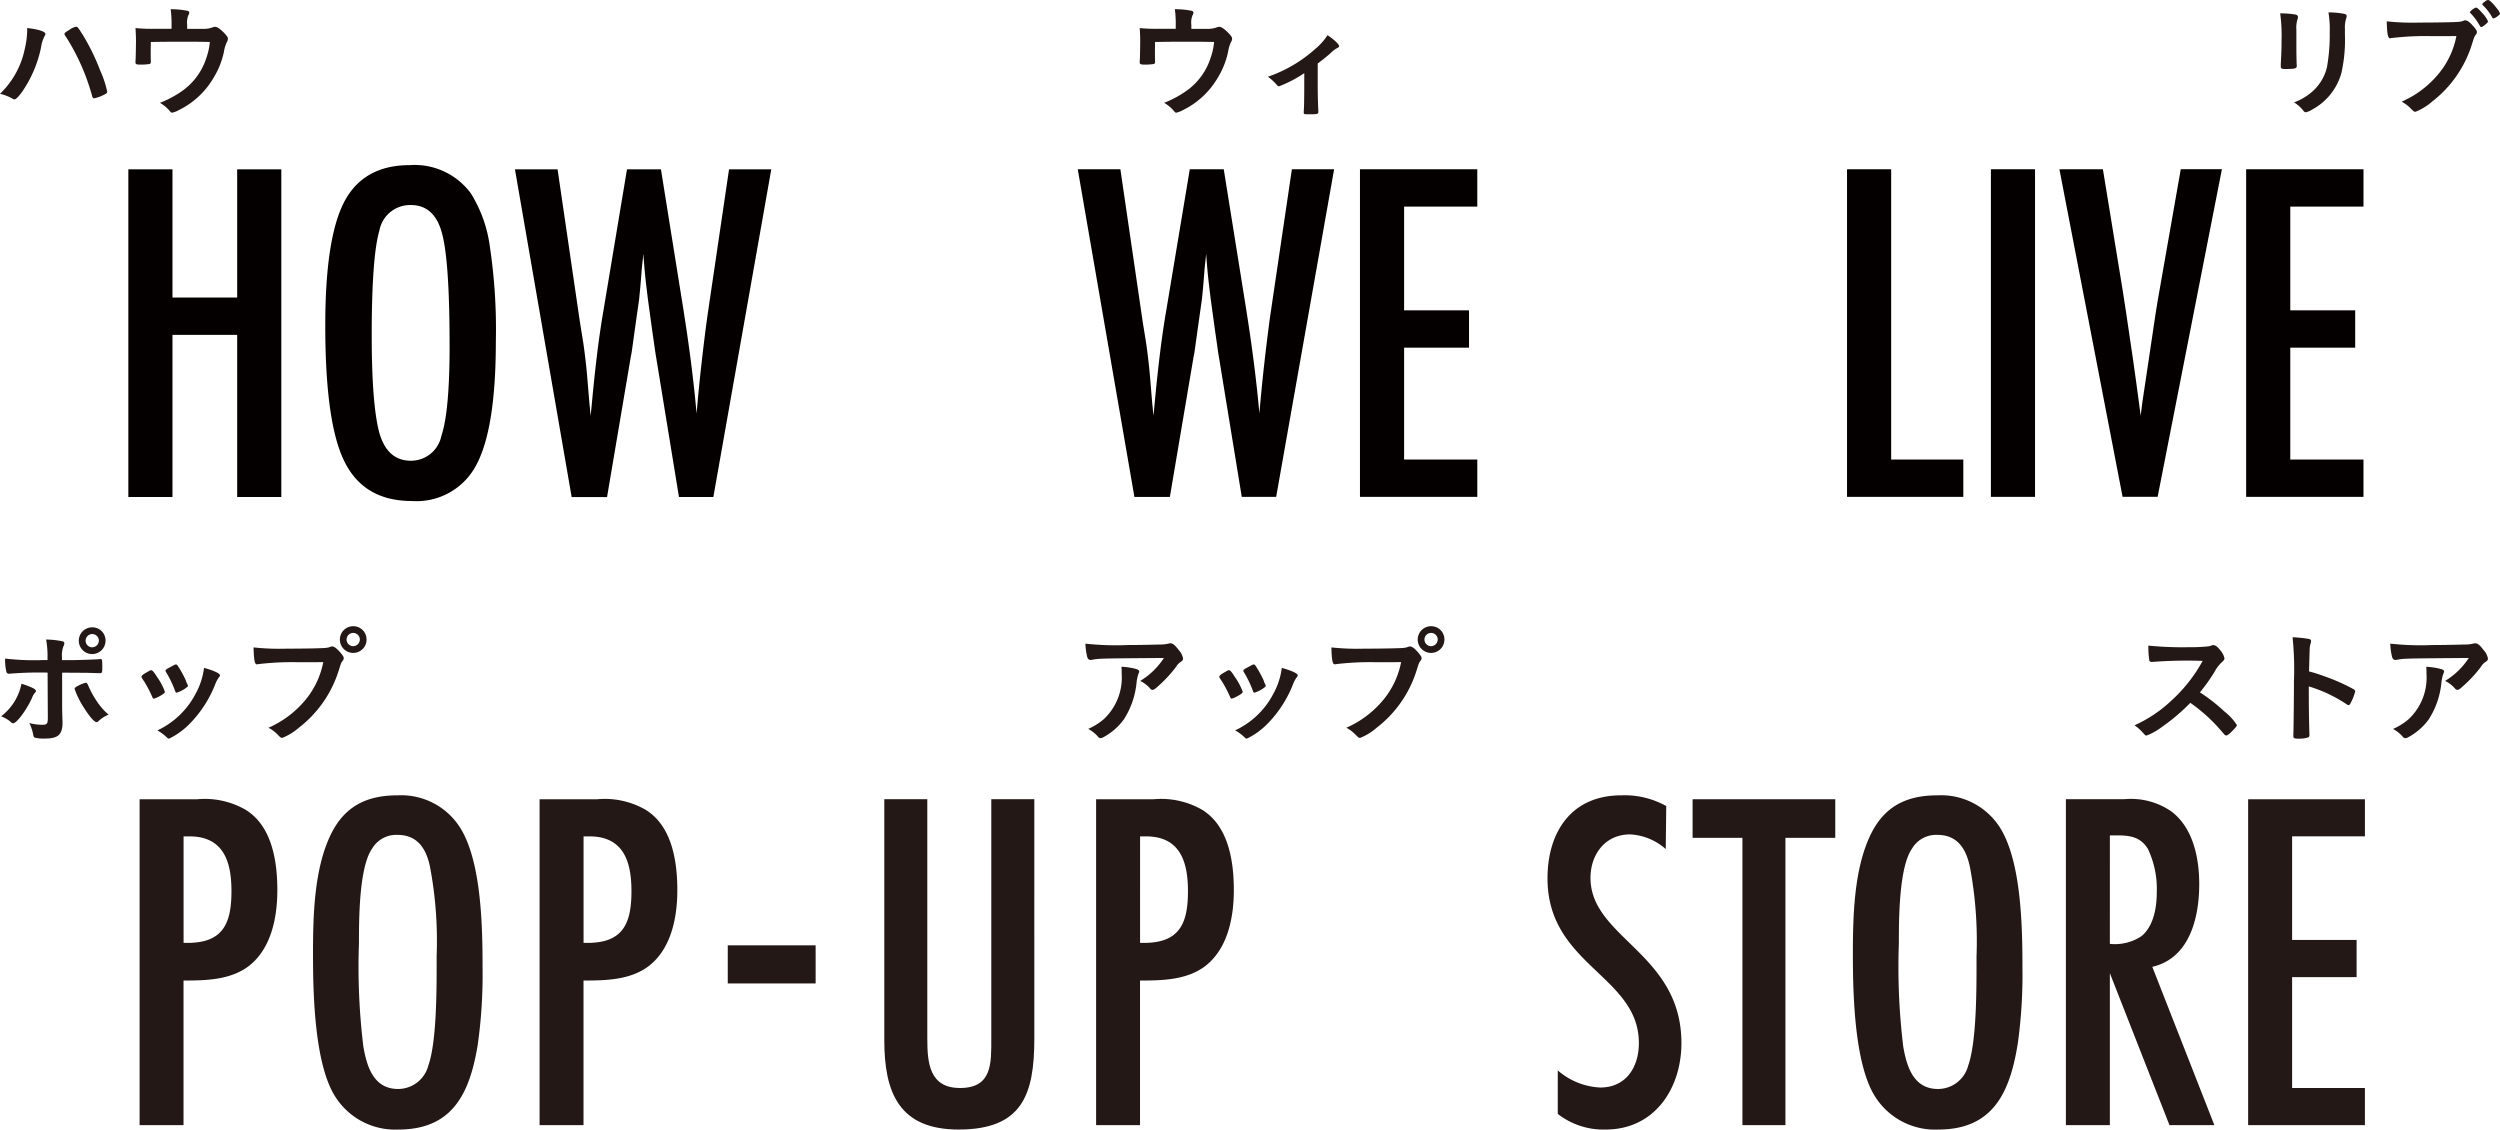
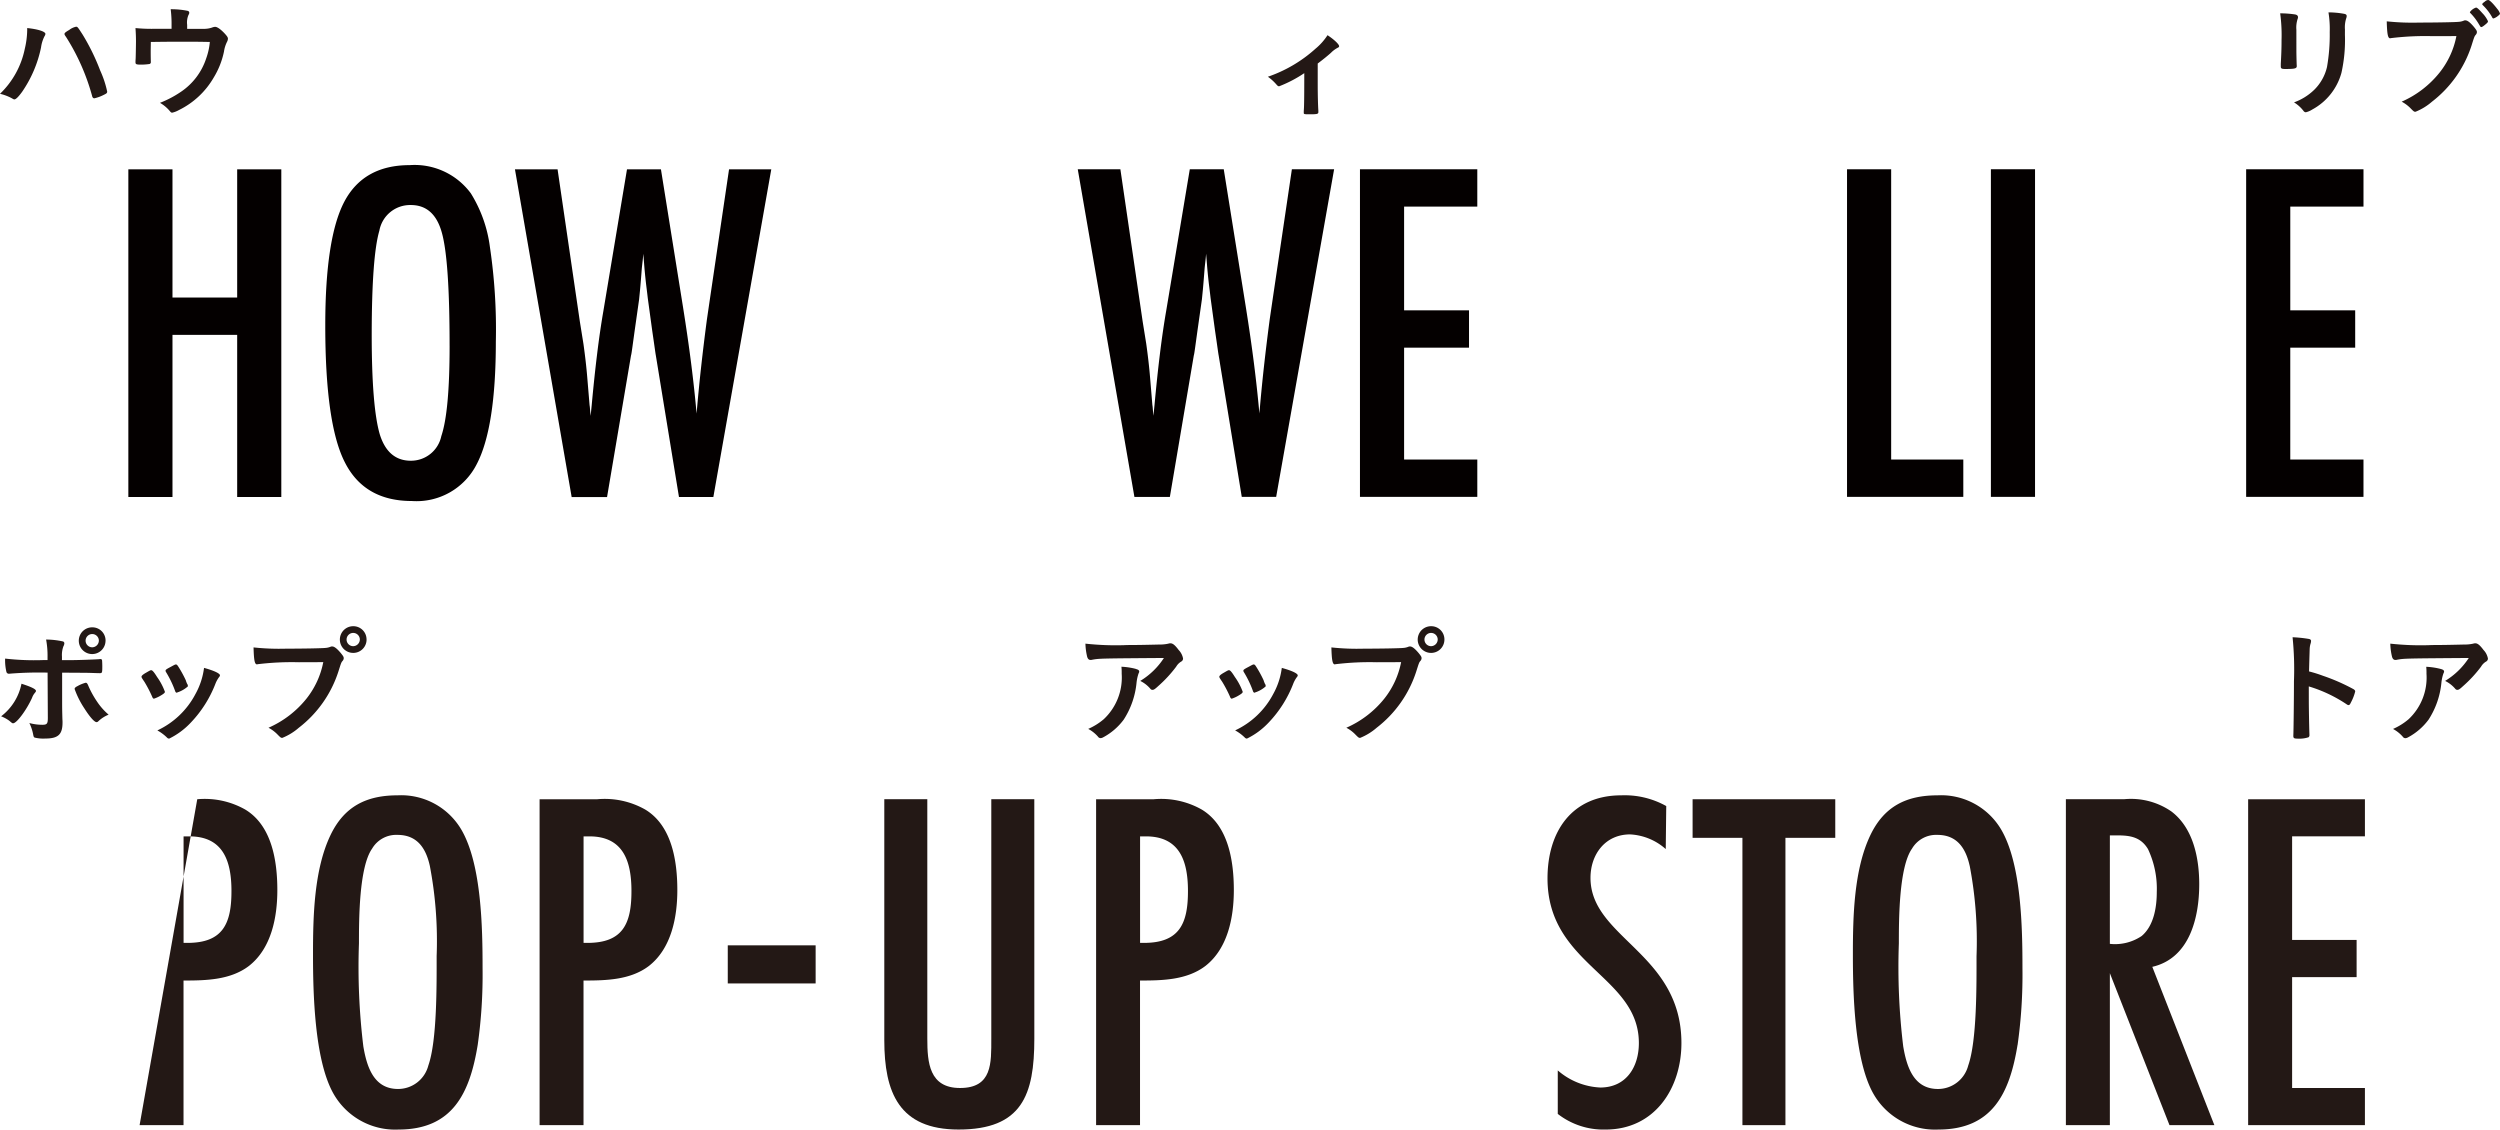
<svg xmlns="http://www.w3.org/2000/svg" width="263.955" height="119.259" viewBox="0 0 263.955 119.259">
  <defs>
    <clipPath id="a">
      <rect width="263.955" height="119.259" fill="none" />
    </clipPath>
  </defs>
  <g transform="translate(0 0)">
    <path d="M5.81,7.667h4.66V21.2H17.3V7.667h4.66V42.258H17.3V25.142H10.47V42.258H5.81Z" transform="translate(7.741 10.214)" fill="#040000" />
    <g transform="translate(0 0)">
      <g clip-path="url(#a)">
        <path d="M32.736,26.07q0,9.162-2.038,13.016a7.119,7.119,0,0,1-6.833,3.853q-5.041,0-7.1-4.144-2.04-4.055-2.038-14.406,0-9.228,2.015-13.06,2.04-3.852,6.9-3.853a7.376,7.376,0,0,1,6.453,2.978,14.111,14.111,0,0,1,2.015,5.67,59.041,59.041,0,0,1,.627,9.947m-4.884.492q0-8.984-.807-11.917-.8-2.96-3.293-2.957a3.3,3.3,0,0,0-3.316,2.71q-.8,2.732-.807,10.978,0,7.595.854,10.53.871,2.778,3.27,2.778a3.266,3.266,0,0,0,3.225-2.6q.875-2.578.875-9.522" transform="translate(19.616 9.959)" fill="#040000" />
        <path d="M23.313,7.667h4.5l2.351,16.064.382,2.374q.269,1.928.4,3.517l.245,2.934a3.42,3.42,0,0,1,.044.4c.016.194.037.441.068.739l.112-1.119q.269-2.935.571-5.4t.662-4.548L35.142,7.667h3.585l2.33,14.539q.514,3.225.863,5.982t.571,5.264q.224-2.641.5-5.107t.592-4.839l.338-2.307L45.917,7.667h4.459L44.261,42.258H40.63L38.188,27.313c-.014-.058-.051-.306-.112-.739s-.149-1.052-.268-1.859l-.471-3.449c-.03-.268-.077-.672-.145-1.21s-.138-1.217-.212-2.038l-.112-1.434q-.045.518-.091.9c-.03.254-.051.464-.068.627q-.112,1.48-.189,2.3c-.054.546-.086.877-.1,1l-.471,3.316q-.157,1.144-.247,1.793c-.061.431-.1.7-.135.8l-2.53,14.945H29.3Z" transform="translate(31.057 10.214)" fill="#040000" />
        <path d="M48.792,7.662h4.5l2.351,16.064.382,2.374q.269,1.928.4,3.517l.245,2.934a3.424,3.424,0,0,1,.044.4c.016.194.037.441.068.739l.112-1.119q.269-2.935.571-5.4t.662-4.548L60.621,7.662h3.585L66.535,22.2q.514,3.225.863,5.982t.571,5.264q.224-2.641.5-5.107t.592-4.839l.338-2.307L71.4,7.662h4.459L69.74,42.253H66.108L63.667,27.308c-.014-.058-.051-.306-.112-.739s-.149-1.052-.268-1.859l-.471-3.449c-.03-.271-.077-.672-.145-1.21s-.138-1.217-.212-2.038l-.114-1.434c-.028.345-.058.641-.089.9s-.051.464-.068.627q-.112,1.48-.189,2.3c-.054.546-.086.877-.1,1l-.471,3.316q-.157,1.144-.247,1.793c-.061.431-.1.7-.135.8l-2.53,14.945H54.774Z" transform="translate(65 10.208)" fill="#040000" />
        <path d="M61.568,7.662H73.956v3.944H66.228V22.56h6.854V26.5H66.228V38.309h7.729v3.944H61.568Z" transform="translate(82.02 10.207)" fill="#040000" />
        <path d="M83.618,7.662h4.66V38.309h7.617v3.944H83.618Z" transform="translate(111.395 10.207)" fill="#040000" />
        <rect width="4.66" height="34.591" transform="translate(210.203 17.869)" fill="#040000" />
-         <path d="M93.233,7.662h4.592L99.91,20.431l.357,2.309.739,5.019c.121.851.229,1.628.326,2.33s.182,1.336.257,1.9l.224,1.7c.044-.343.082-.648.112-.919s.061-.492.091-.672l.6-4.009.784-5.266q.112-.717.215-1.322c.068-.4.131-.76.189-1.075l2.241-12.769h4.345l-6.787,34.591h-3.7Z" transform="translate(124.204 10.208)" fill="#040000" />
        <path d="M101.687,7.662h12.389v3.944h-7.729V22.56H113.2V26.5h-6.854V38.309h7.729v3.944H101.687Z" transform="translate(135.466 10.207)" fill="#040000" />
        <path d="M4.795,1.972a.524.524,0,0,1-.093.236,3.7,3.7,0,0,0-.368,1.187,12.823,12.823,0,0,1-2,4.69c-.382.525-.66.8-.816.8a.424.424,0,0,1-.2-.082A4.9,4.9,0,0,0,0,8.294,9.092,9.092,0,0,0,2.621,3.527a8.969,8.969,0,0,0,.25-1.95V1.351c1.145.119,1.924.368,1.924.62m4.94,6.586A22.748,22.748,0,0,0,6.98,2.3c-.159-.224-.17-.264-.17-.329,0-.1.119-.2.5-.422a1.8,1.8,0,0,1,.725-.34c.145,0,.187.051.686.828a22.662,22.662,0,0,1,1.856,3.794,10.6,10.6,0,0,1,.739,2.225c0,.161-.068.212-.4.368a3.969,3.969,0,0,1-.961.345c-.1,0-.184-.079-.224-.212" transform="translate(0 1.611)" fill="#231815" />
        <path d="M9.941,2.09A12.2,12.2,0,0,0,9.848.418a8.6,8.6,0,0,1,1.793.17.209.209,0,0,1,.17.2.441.441,0,0,1-.079.224,2.025,2.025,0,0,0-.145,1.054v.422h1.686a2.632,2.632,0,0,0,.935-.133,1.094,1.094,0,0,1,.329-.079c.238,0,.62.278,1.054.751.224.252.3.371.3.5a.75.75,0,0,1-.1.343,3.36,3.36,0,0,0-.315,1.015,8.6,8.6,0,0,1-1.082,2.74,8.632,8.632,0,0,1-3.676,3.438,2.618,2.618,0,0,1-.711.278c-.091,0-.145-.042-.25-.17a3.833,3.833,0,0,0-1.04-.87,11.043,11.043,0,0,0,2.225-1.173A6.79,6.79,0,0,0,13.6,5.6a6.873,6.873,0,0,0,.382-1.726c-1.2-.026-1.686-.026-2.74-.026-1.119,0-1.856,0-3.489.026-.014.816-.014.816-.014.949,0,.329,0,.606.014,1.108V5.99a.192.192,0,0,1-.147.212,6.3,6.3,0,0,1-.882.065c-.5,0-.592-.04-.592-.25,0-.068,0-.173.014-.331s.037-1.567.037-1.884c0-.42-.012-.8-.051-1.395a17.4,17.4,0,0,0,1.95.079H9.941Z" transform="translate(8.173 0.557)" fill="#231815" />
-         <path d="M55.4,2.09A12.2,12.2,0,0,0,55.31.418,8.583,8.583,0,0,1,57.1.588a.209.209,0,0,1,.17.2.435.435,0,0,1-.077.224,2,2,0,0,0-.145,1.054v.422h1.686a2.65,2.65,0,0,0,.935-.133A1.064,1.064,0,0,1,60,2.274c.236,0,.618.278,1.054.751.224.252.3.371.3.5a.76.76,0,0,1-.107.343,3.386,3.386,0,0,0-.313,1.015,8.653,8.653,0,0,1-1.082,2.74,8.659,8.659,0,0,1-3.676,3.438,2.62,2.62,0,0,1-.714.278c-.091,0-.145-.042-.247-.17a3.849,3.849,0,0,0-1.042-.87,11.071,11.071,0,0,0,2.227-1.173A6.786,6.786,0,0,0,59.065,5.6a6.988,6.988,0,0,0,.385-1.726c-1.2-.026-1.686-.026-2.743-.026-1.119,0-1.854,0-3.489.026-.014.816-.014.816-.014.949,0,.329,0,.606.014,1.108V5.99a.192.192,0,0,1-.147.212,6.233,6.233,0,0,1-.879.065c-.5,0-.595-.04-.595-.25a2.969,2.969,0,0,1,.016-.331c.012-.156.035-1.567.035-1.884,0-.42-.012-.8-.051-1.395a17.426,17.426,0,0,0,1.95.079H55.4Z" transform="translate(68.737 0.557)" fill="#231815" />
        <path d="M61.244,5.6A13.312,13.312,0,0,1,58.6,6.983c-.133,0-.133,0-.382-.278A4.961,4.961,0,0,0,57.4,5.98a14.517,14.517,0,0,0,5.019-2.953,6.225,6.225,0,0,0,1.278-1.434c.7.459,1.224.961,1.224,1.159,0,.079-.04.119-.159.173a2.855,2.855,0,0,0-.7.525c-.278.252-.8.686-1.4,1.133V6.691c0,1.147.028,2.318.068,2.871v.147c0,.21-.133.236-.963.236-.527,0-.578-.014-.578-.156V9.7c0-.04,0-.133.012-.264.026-.329.04-1.488.04-2.74Z" transform="translate(76.465 2.123)" fill="#231815" />
        <path d="M104.939,4.622c0,.3.014.91.026,1.278,0,.133.014.264.014.317,0,.261-.184.315-1.213.315-.394,0-.473-.054-.473-.275V5.991c.054-1.026.079-1.593.079-2.528a16.905,16.905,0,0,0-.145-2.806,10.52,10.52,0,0,1,1.593.119c.184.04.289.133.289.289a.487.487,0,0,1-.04.184,2.909,2.909,0,0,0-.131,1.145Zm5.124-1.712a15.848,15.848,0,0,1-.368,4.032,6.3,6.3,0,0,1-3.083,3.871,2.177,2.177,0,0,1-.672.289.314.314,0,0,1-.25-.145,3.689,3.689,0,0,0-1-.9,5.975,5.975,0,0,0,2.134-1.329,4.955,4.955,0,0,0,1.346-2.4,19.517,19.517,0,0,0,.289-3.69,10.922,10.922,0,0,0-.133-2.083A9.123,9.123,0,0,1,110,.711c.17.037.25.1.25.236a.75.75,0,0,1-.051.238,3.127,3.127,0,0,0-.133,1.173Z" transform="translate(137.518 0.752)" fill="#231815" />
        <path d="M112.9,3.818a29.91,29.91,0,0,0-4.441.212.045.045,0,0,1-.04.014c-.25,0-.329-.434-.366-1.791a25.852,25.852,0,0,0,3.438.131c1.763,0,3.832-.04,4.161-.079a1.662,1.662,0,0,0,.555-.133.34.34,0,0,1,.145-.023c.224,0,.5.208.921.709.252.317.3.4.3.541a.461.461,0,0,1-.133.289c-.131.159-.145.2-.434,1.119a12.214,12.214,0,0,1-4.175,5.928,6.12,6.12,0,0,1-1.74,1.066c-.145,0-.173-.014-.473-.315a3.751,3.751,0,0,0-.989-.751,10.535,10.535,0,0,0,4-3.069,8.876,8.876,0,0,0,1.779-3.86c-1.028.012-1.028.012-2.516.012m5.691-1.329c-.289.252-.462.368-.541.368s-.079,0-.315-.394a5.745,5.745,0,0,0-.83-1.068c-.054-.051-.065-.079-.065-.117A1.283,1.283,0,0,1,117.48.8c.107,0,.264.133.66.578a3.05,3.05,0,0,1,.6.858c0,.093-.037.145-.156.25m.592-.672a5.513,5.513,0,0,0-.975-1.264c-.051-.051-.065-.079-.065-.1,0-.065.065-.133.289-.292A.534.534,0,0,1,118.772,0c.145.014.487.34.935.921a1.528,1.528,0,0,1,.3.5c0,.065-.04.131-.2.25a1.354,1.354,0,0,1-.487.278c-.051,0-.093-.028-.145-.133" transform="translate(143.944 0)" fill="#231815" />
        <path d="M3.727,35.117c0,.068-.028.1-.131.226a1.652,1.652,0,0,0-.28.5c-.576,1.278-1.619,2.687-2,2.687-.082,0-.107-.012-.382-.25a3.7,3.7,0,0,0-.884-.487A5.729,5.729,0,0,0,2.2,34.354c1.07.343,1.53.578,1.53.763m1.227-1.936A38.405,38.405,0,0,0,.881,33.3H.853a.262.262,0,0,1-.247-.212A5.289,5.289,0,0,1,.473,31.7a27.015,27.015,0,0,0,3.979.159h.5v-.354A9.441,9.441,0,0,0,4.8,29.69a8.4,8.4,0,0,1,1.779.2.2.2,0,0,1,.145.212.652.652,0,0,1-.091.289,2.635,2.635,0,0,0-.159,1.105v.368h.856c.858,0,2.544-.065,3.071-.1a.469.469,0,0,1,.147-.014.152.152,0,0,1,.159.133c.012.065.026.448.026.618,0,.7-.014.739-.278.739-.068,0-.2,0-.963-.028-.462-.012-.634-.012-3-.026v2.465c0,1.315,0,1.315.028,2.437.014.156.014.275.014.354,0,1.278-.462,1.7-1.835,1.7a3.748,3.748,0,0,1-1.1-.1c-.1-.042-.119-.107-.159-.3a4.821,4.821,0,0,0-.408-1.238,5.156,5.156,0,0,0,1.383.184c.476,0,.567-.119.567-.711Zm5.359,5.138a.276.276,0,0,1-.184.091c-.236,0-.711-.539-1.29-1.448A9.36,9.36,0,0,1,7.81,34.909c0-.107.093-.2.3-.3a3.536,3.536,0,0,1,.872-.359c.1,0,.159.068.236.226a9.929,9.929,0,0,0,.977,1.791A6.606,6.606,0,0,0,11.4,37.621a3.441,3.441,0,0,0-1.091.7m.765-8.51A1.411,1.411,0,1,1,9.667,28.4a1.393,1.393,0,0,1,1.411,1.409m-2.108,0a.7.7,0,0,0,.7.7.716.716,0,0,0,.7-.7.7.7,0,0,0-1.4,0" transform="translate(0.068 37.835)" fill="#231815" />
        <path d="M7.527,33.469A13.224,13.224,0,0,0,6.708,31.9c-.261-.382-.3-.448-.3-.529,0-.1.147-.236.5-.434.41-.238.462-.261.541-.25.119.012.289.21.6.711a6.471,6.471,0,0,1,.83,1.567c0,.091-.091.184-.354.343a3.521,3.521,0,0,1-.8.382c-.077,0-.131-.054-.2-.224m7.164-2.239a.278.278,0,0,1-.079.17,3.048,3.048,0,0,0-.38.672,12.4,12.4,0,0,1-2.621,4.151A7.833,7.833,0,0,1,9.33,37.907a.3.3,0,0,1-.222-.1,4.582,4.582,0,0,0-1.028-.765A8.684,8.684,0,0,0,12.1,33.206a7.645,7.645,0,0,0,.91-2.766c1.091.3,1.684.592,1.684.791M11.307,32.39a3.149,3.149,0,0,1-.975.592c-.079.026-.133.04-.133.051a.456.456,0,0,1-.077.026c-.068,0-.133-.063-.173-.2a10.831,10.831,0,0,0-.961-1.989c-.026-.04-.026-.04-.04-.131s.1-.173.5-.382c.487-.264.513-.278.592-.278s.091.026.184.119a11.992,11.992,0,0,1,.856,1.542,2.646,2.646,0,0,0,.17.434.173.173,0,0,1,.054.091l-.014.079Z" transform="translate(8.533 40.077)" fill="#231815" />
        <path d="M16.324,32.155a30.019,30.019,0,0,0-4.438.21.047.047,0,0,1-.04.014c-.252,0-.329-.436-.368-1.791a25.278,25.278,0,0,0,3.438.133c1.765,0,3.834-.04,4.163-.079a1.722,1.722,0,0,0,.553-.133.345.345,0,0,1,.145-.023c.224,0,.5.208.924.709.25.315.3.394.3.541a.461.461,0,0,1-.131.289c-.133.156-.145.2-.436,1.119a12.219,12.219,0,0,1-4.175,5.926,6.151,6.151,0,0,1-1.74,1.068c-.145,0-.17-.014-.473-.317a3.763,3.763,0,0,0-.989-.751A10.569,10.569,0,0,0,17.064,36a8.908,8.908,0,0,0,1.777-3.862c-1.028.014-1.028.014-2.516.014m7.088-2.4A1.41,1.41,0,1,1,22,28.349a1.393,1.393,0,0,1,1.409,1.409m-2.108,0a.7.7,0,0,0,.7.7.714.714,0,0,0,.7-.7.7.7,0,0,0-1.4,0" transform="translate(15.291 37.767)" fill="#231815" />
        <path d="M53.383,29.307c1.094,0,1.924-.014,3.545-.054a4.131,4.131,0,0,0,.961-.093.679.679,0,0,1,.224-.037c.252,0,.487.2.87.709a1.756,1.756,0,0,1,.462.9.366.366,0,0,1-.212.329,1.515,1.515,0,0,0-.513.527,13.517,13.517,0,0,1-1.9,2.055c-.343.317-.462.394-.592.394a.259.259,0,0,1-.224-.1,3.324,3.324,0,0,0-1.08-.842,7.81,7.81,0,0,0,2.5-2.423c-6.784.051-6.784.051-7.561.184a.64.64,0,0,1-.173.026c-.2,0-.315-.119-.38-.38a6.665,6.665,0,0,1-.173-1.343,29.577,29.577,0,0,0,4.242.156m1.068,2.516c.264.065.368.145.368.275,0,.054,0,.054-.077.226a4.463,4.463,0,0,0-.2.907,8.708,8.708,0,0,1-1.357,3.939A6.5,6.5,0,0,1,51,39.056a.623.623,0,0,1-.25.079.337.337,0,0,1-.292-.161,3.711,3.711,0,0,0-1.026-.814,6.639,6.639,0,0,0,1.633-1.017,6.023,6.023,0,0,0,1.9-4.818,6.326,6.326,0,0,0-.026-.728,7.416,7.416,0,0,1,1.516.226" transform="translate(65.465 38.798)" fill="#231815" />
        <path d="M56.323,33.469A13.224,13.224,0,0,0,55.5,31.9c-.261-.382-.3-.448-.3-.529,0-.1.147-.236.5-.434.41-.238.462-.261.541-.25.119.012.289.21.6.711a6.471,6.471,0,0,1,.83,1.567c0,.091-.091.184-.354.343a3.522,3.522,0,0,1-.8.382c-.077,0-.131-.054-.2-.224m7.164-2.239a.278.278,0,0,1-.079.17,3.048,3.048,0,0,0-.38.672,12.4,12.4,0,0,1-2.621,4.151,7.833,7.833,0,0,1-2.281,1.684.3.3,0,0,1-.222-.1,4.582,4.582,0,0,0-1.029-.765,8.684,8.684,0,0,0,4.018-3.832,7.645,7.645,0,0,0,.91-2.766c1.091.3,1.684.592,1.684.791M60.1,32.39a3.149,3.149,0,0,1-.975.592c-.079.026-.133.04-.133.051a.455.455,0,0,1-.077.026c-.068,0-.133-.063-.173-.2a10.832,10.832,0,0,0-.961-1.989c-.026-.04-.026-.04-.04-.131s.1-.173.5-.382c.487-.264.513-.278.592-.278s.091.026.184.119a11.993,11.993,0,0,1,.856,1.542,2.646,2.646,0,0,0,.17.434.173.173,0,0,1,.054.091l-.014.079Z" transform="translate(73.538 40.077)" fill="#231815" />
        <path d="M65.12,32.155a30.019,30.019,0,0,0-4.438.21.047.047,0,0,1-.04.014c-.252,0-.329-.436-.368-1.791a25.278,25.278,0,0,0,3.438.133c1.765,0,3.834-.04,4.163-.079a1.722,1.722,0,0,0,.553-.133.345.345,0,0,1,.145-.023c.224,0,.5.208.924.709.25.315.3.394.3.541a.461.461,0,0,1-.131.289c-.133.156-.145.2-.436,1.119a12.219,12.219,0,0,1-4.175,5.926,6.151,6.151,0,0,1-1.74,1.068c-.145,0-.17-.014-.473-.317a3.763,3.763,0,0,0-.989-.751A10.569,10.569,0,0,0,65.86,36a8.908,8.908,0,0,0,1.777-3.862c-1.029.014-1.029.014-2.516.014m7.088-2.4A1.41,1.41,0,1,1,70.8,28.349a1.393,1.393,0,0,1,1.409,1.409m-2.108,0a.7.7,0,0,0,.7.7.714.714,0,0,0,.7-.7.7.7,0,0,0-1.4,0" transform="translate(80.296 37.767)" fill="#231815" />
-         <path d="M106.08,36.177a5.753,5.753,0,0,1,1.357,1.462c0,.119-.173.329-.581.723-.3.292-.436.382-.527.382a.326.326,0,0,1-.2-.091c-.145-.173-.145-.173-.749-.858a17.5,17.5,0,0,0-2.859-2.5,20.274,20.274,0,0,1-2.992,2.542,6.561,6.561,0,0,1-1.619.91c-.133,0-.145-.012-.462-.371a5.26,5.26,0,0,0-.816-.709,14.042,14.042,0,0,0,3.885-2.6,16.074,16.074,0,0,0,3.307-4.2,47.4,47.4,0,0,0-5.177.1c-.156.012-.184.012-.21.012a.224.224,0,0,1-.25-.21,8.947,8.947,0,0,1-.093-1.516,35.716,35.716,0,0,0,4.2.17,19.556,19.556,0,0,0,2.029-.079,1.454,1.454,0,0,0,.473-.119.321.321,0,0,1,.159-.023c.224,0,.459.184.777.6a1.9,1.9,0,0,1,.394.777c0,.161-.04.212-.382.529a4.142,4.142,0,0,0-.709.987,19.018,19.018,0,0,1-1.5,2.094,18.218,18.218,0,0,1,2.542,1.978" transform="translate(128.736 38.911)" fill="#231815" />
        <path d="M105.5,35.524c0,.8.04,2.953.065,3.571v.065a.28.28,0,0,1-.091.25,3.011,3.011,0,0,1-1.108.147c-.422,0-.5-.04-.5-.3V39.2c.026-.343.065-4.135.065-5.7a33.457,33.457,0,0,0-.145-4.648,13.381,13.381,0,0,1,1.751.184c.131.037.2.1.2.21a1,1,0,0,1-.054.289,2.2,2.2,0,0,0-.091.553c0,.028-.028.819-.068,2.372a13.893,13.893,0,0,1,1.476.462,20.554,20.554,0,0,1,3.239,1.423c.107.077.159.145.159.224a4.828,4.828,0,0,1-.448,1.159c-.1.224-.173.289-.25.289a.393.393,0,0,1-.212-.091,14.811,14.811,0,0,0-3.99-1.884Z" transform="translate(138.269 38.43)" fill="#231815" />
        <path d="M112.456,29.307c1.094,0,1.924-.014,3.545-.054a4.131,4.131,0,0,0,.961-.093.679.679,0,0,1,.224-.037c.252,0,.487.2.87.709a1.757,1.757,0,0,1,.462.9.366.366,0,0,1-.212.329,1.515,1.515,0,0,0-.513.527,13.516,13.516,0,0,1-1.9,2.055c-.343.317-.462.394-.592.394a.259.259,0,0,1-.224-.1,3.324,3.324,0,0,0-1.08-.842,7.81,7.81,0,0,0,2.5-2.423c-6.784.051-6.784.051-7.561.184a.64.64,0,0,1-.173.026c-.2,0-.315-.119-.38-.38a6.663,6.663,0,0,1-.173-1.343,29.576,29.576,0,0,0,4.242.156m1.068,2.516c.264.065.368.145.368.275,0,.054,0,.054-.077.226a4.462,4.462,0,0,0-.2.907,8.708,8.708,0,0,1-1.357,3.939,6.5,6.5,0,0,1-2.188,1.884.623.623,0,0,1-.25.079.337.337,0,0,1-.292-.161,3.711,3.711,0,0,0-1.026-.814,6.639,6.639,0,0,0,1.633-1.017,6.023,6.023,0,0,0,1.9-4.818,6.324,6.324,0,0,0-.026-.728,7.416,7.416,0,0,1,1.516.226" transform="translate(144.162 38.798)" fill="#231815" />
-         <path d="M12.407,36.183a8.673,8.673,0,0,1,5.056,1.082c2.838,1.7,3.4,5.469,3.4,8.513,0,2.838-.618,6.138-2.992,8-1.959,1.495-4.538,1.546-6.913,1.546V70.592H6.32V36.183ZM11.376,51.349c3.766,0,4.643-2.064,4.643-5.469,0-3.095-.826-5.777-4.436-5.777h-.62V51.349Z" transform="translate(8.419 48.203)" fill="#231815" />
+         <path d="M12.407,36.183a8.673,8.673,0,0,1,5.056,1.082c2.838,1.7,3.4,5.469,3.4,8.513,0,2.838-.618,6.138-2.992,8-1.959,1.495-4.538,1.546-6.913,1.546V70.592H6.32ZM11.376,51.349c3.766,0,4.643-2.064,4.643-5.469,0-3.095-.826-5.777-4.436-5.777h-.62V51.349Z" transform="translate(8.419 48.203)" fill="#231815" />
        <path d="M31.557,62.367c-.826,5.056-2.631,8.925-8.359,8.925a7.483,7.483,0,0,1-6.913-3.869c-1.959-3.559-2.115-10.525-2.115-14.6,0-4.025.1-8.977,1.859-12.64,1.444-2.992,3.764-4.177,7.067-4.177a7.365,7.365,0,0,1,6.759,3.662c2.115,3.664,2.218,10.369,2.218,14.6a52.938,52.938,0,0,1-.515,8.1M26.5,43.434c-.413-1.856-1.341-3.251-3.405-3.251a2.945,2.945,0,0,0-2.682,1.446c-1.392,1.959-1.392,7.582-1.392,10.007a69.424,69.424,0,0,0,.464,10.884c.361,2.115,1.082,4.489,3.662,4.489a3.3,3.3,0,0,0,3.2-2.477c.928-2.631.877-8.564.877-11.556a42.262,42.262,0,0,0-.723-9.543" transform="translate(18.878 47.967)" fill="#231815" />
        <path d="M30.515,36.183a8.673,8.673,0,0,1,5.056,1.082c2.838,1.7,3.4,5.469,3.4,8.513,0,2.838-.618,6.138-2.992,8-1.959,1.495-4.538,1.546-6.913,1.546V70.592H24.428V36.183ZM29.484,51.349c3.766,0,4.643-2.064,4.643-5.469,0-3.095-.826-5.777-4.436-5.777h-.62V51.349Z" transform="translate(32.543 48.203)" fill="#231815" />
        <rect width="9.277" height="4.023" transform="translate(76.839 99.811)" fill="#231815" />
        <path d="M55.873,61.461c0,5.933-1.29,9.595-8,9.595-6.292,0-7.841-3.92-7.841-9.441V36.182h4.541V61.461c0,2.528.205,5.21,3.456,5.21,3.405,0,3.3-2.631,3.3-5.21V36.182h4.541Z" transform="translate(53.334 48.202)" fill="#231815" />
        <path d="M55.709,36.183a8.673,8.673,0,0,1,5.056,1.082c2.838,1.7,3.4,5.469,3.4,8.513,0,2.838-.618,6.138-2.992,8-1.959,1.495-4.538,1.546-6.913,1.546V70.592H49.622V36.183ZM54.678,51.349c3.766,0,4.643-2.064,4.643-5.469,0-3.095-.826-5.777-4.436-5.777h-.62V51.349Z" transform="translate(66.106 48.203)" fill="#231815" />
        <path d="M82.542,41.68a6.125,6.125,0,0,0-3.766-1.549c-2.631,0-4.179,2.115-4.179,4.592,0,6.346,9.6,7.946,9.6,17.438,0,4.8-2.838,9.131-8,9.131a7.838,7.838,0,0,1-5.056-1.651V65.049a7.35,7.35,0,0,0,4.489,1.807c2.733,0,4.074-2.167,4.074-4.695,0-7.12-9.646-8.2-9.646-17.386,0-4.9,2.528-8.769,7.79-8.769a8.976,8.976,0,0,1,4.746,1.133Z" transform="translate(93.331 47.967)" fill="#231815" />
        <path d="M86.429,40.257V70.592H81.888V40.257H76.627V36.183H91.69v4.074Z" transform="translate(102.081 48.203)" fill="#231815" />
        <path d="M101.268,62.367c-.826,5.056-2.631,8.925-8.359,8.925A7.481,7.481,0,0,1,86,67.423c-1.959-3.559-2.115-10.525-2.115-14.6,0-4.025.1-8.977,1.859-12.64,1.444-2.992,3.764-4.177,7.067-4.177a7.366,7.366,0,0,1,6.759,3.662c2.115,3.664,2.218,10.369,2.218,14.6a52.937,52.937,0,0,1-.515,8.1M96.212,43.434c-.413-1.856-1.341-3.251-3.4-3.251a2.945,2.945,0,0,0-2.682,1.446c-1.392,1.959-1.392,7.582-1.392,10.007A69.424,69.424,0,0,0,89.2,62.521c.361,2.115,1.082,4.489,3.662,4.489a3.3,3.3,0,0,0,3.2-2.477c.928-2.631.877-8.564.877-11.556a42.263,42.263,0,0,0-.723-9.543" transform="translate(111.747 47.967)" fill="#231815" />
        <path d="M104.464,70.593,98.169,54.548V70.593H93.526V36.182h6.138a7.5,7.5,0,0,1,5,1.29c2.323,1.756,2.941,4.954,2.941,7.687,0,3.354-.928,7.79-4.954,8.72l6.553,16.715Zm-6.295-19.14a5.038,5.038,0,0,0,3.354-.826c1.29-1.082,1.6-3.044,1.6-4.643a9.816,9.816,0,0,0-.928-4.538C101.42,40.156,100.285,40,98.944,40h-.774Z" transform="translate(124.594 48.202)" fill="#231815" />
        <path d="M101.777,70.592V36.183h12.33V40.1H106.42V51.039h6.81v3.923h-6.81v11.71h7.687v3.92Z" transform="translate(135.586 48.203)" fill="#231815" />
      </g>
    </g>
  </g>
</svg>